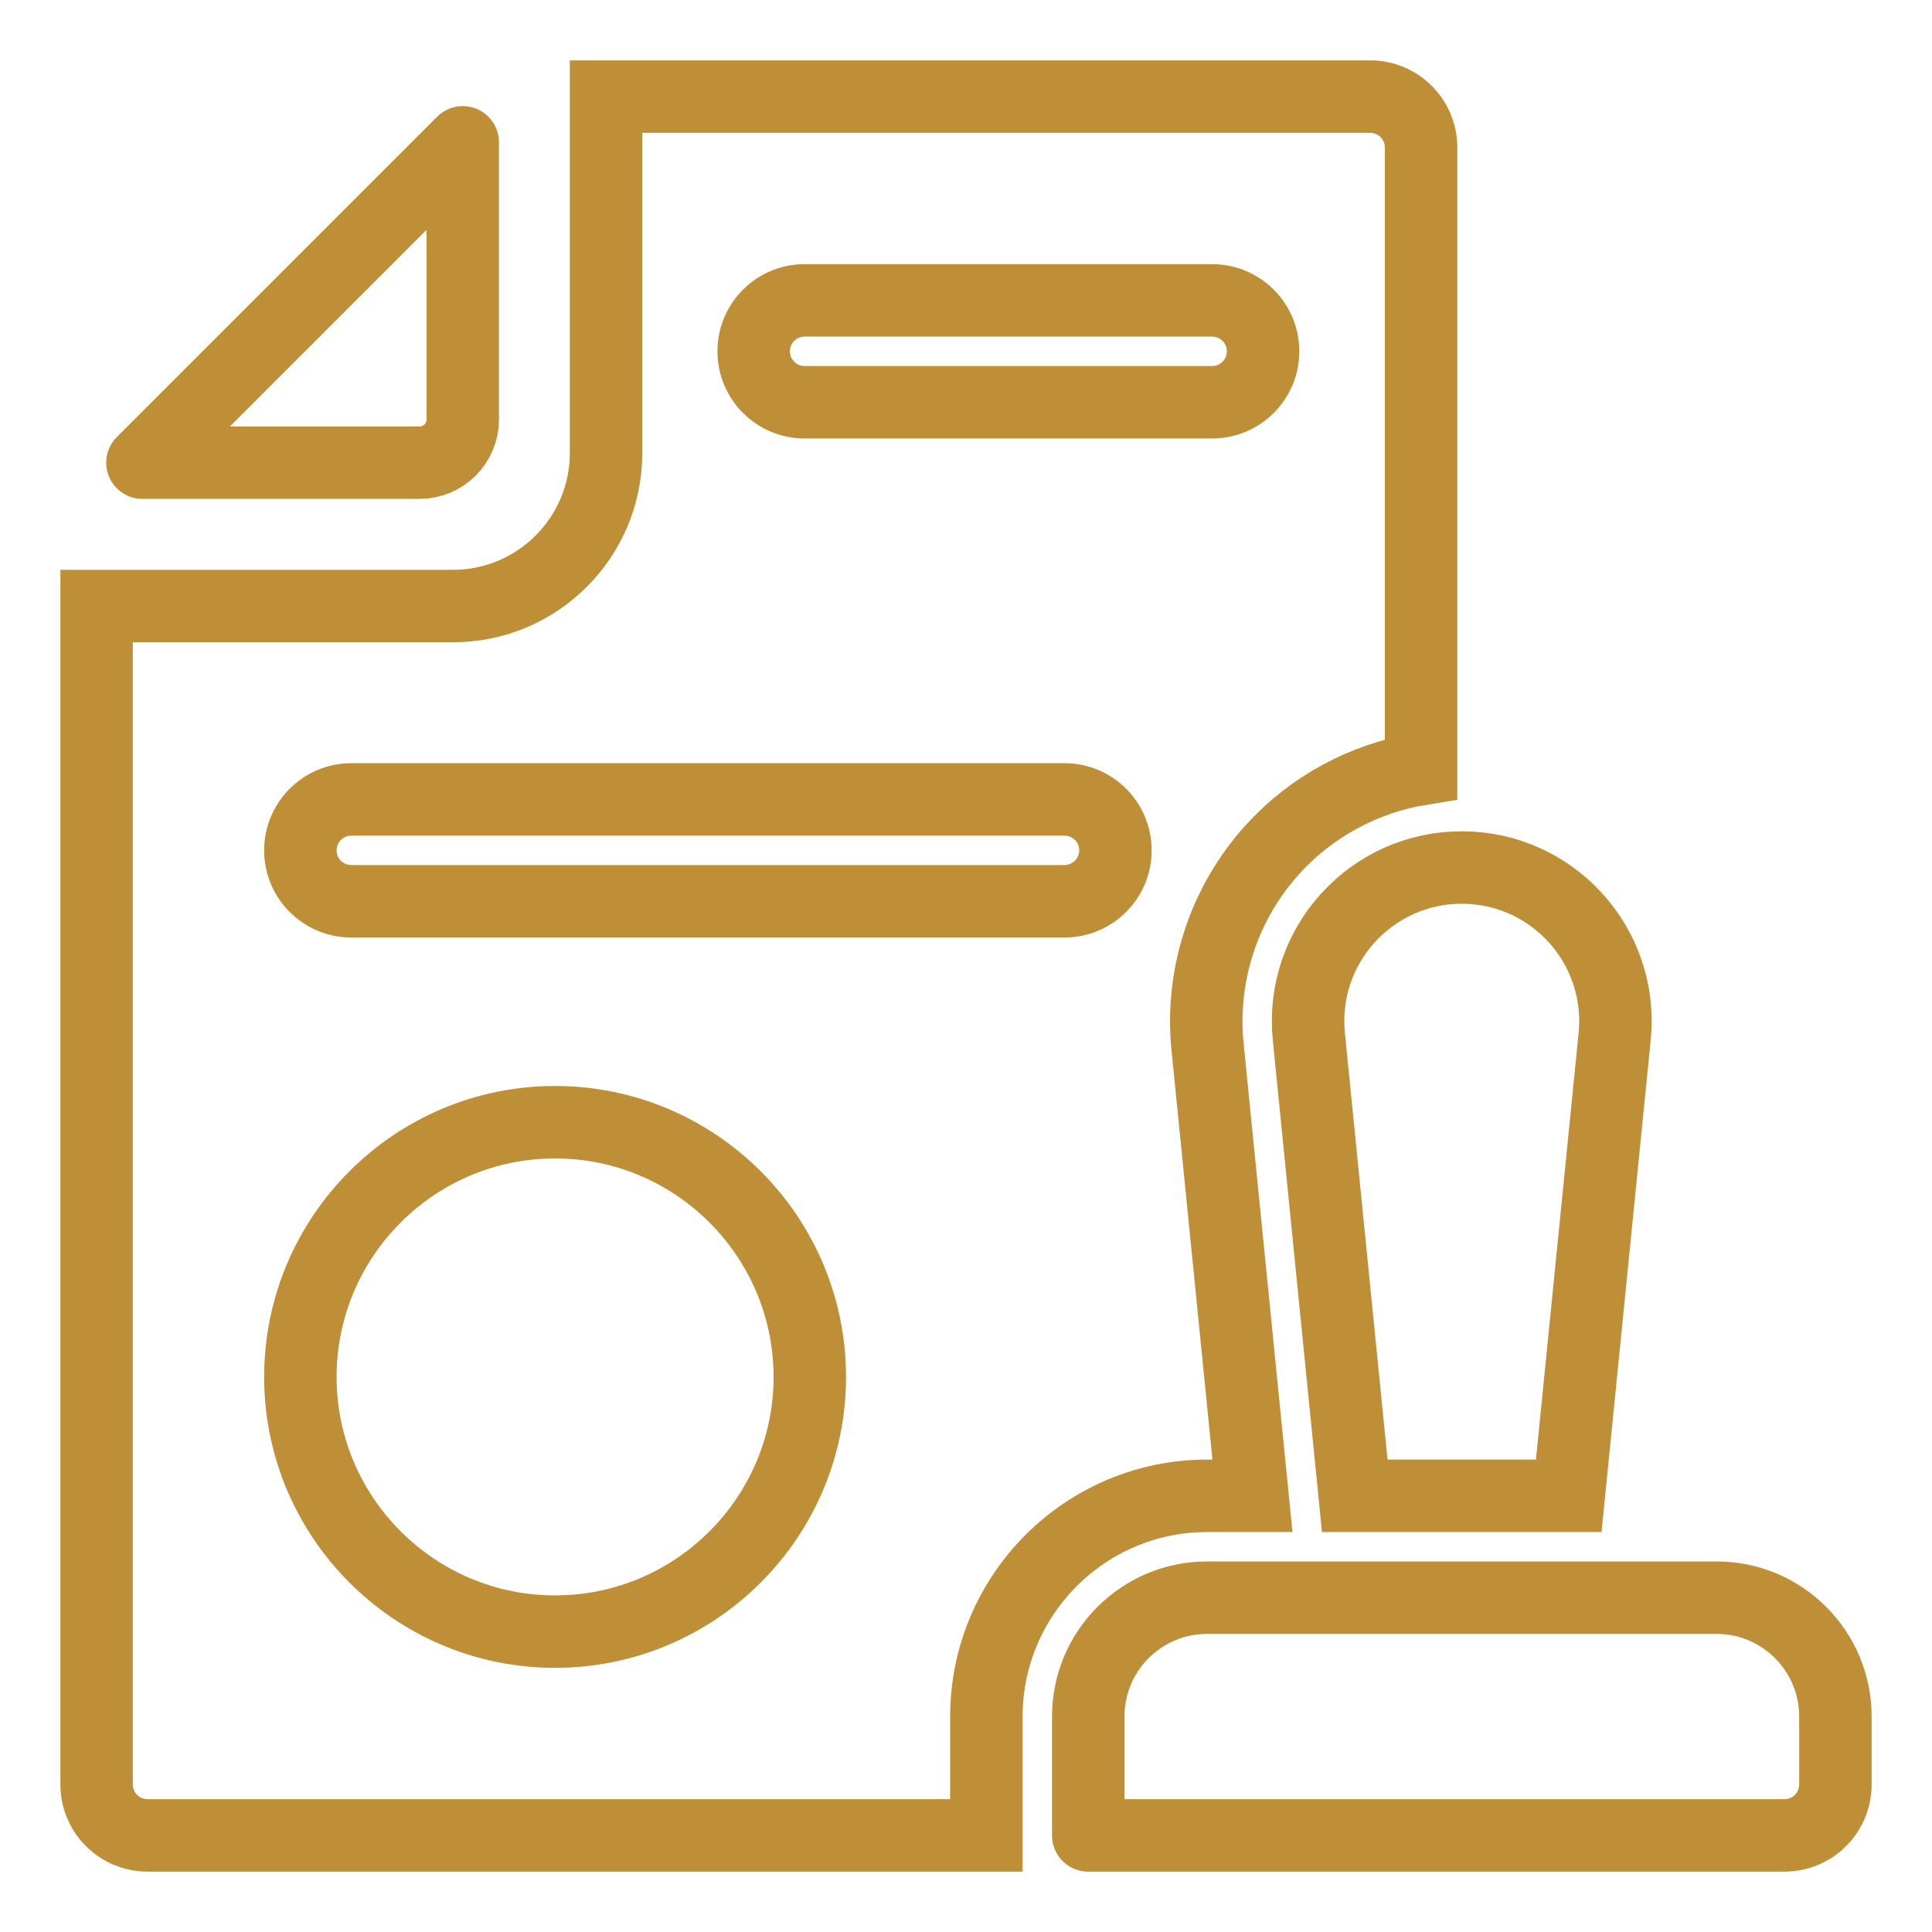
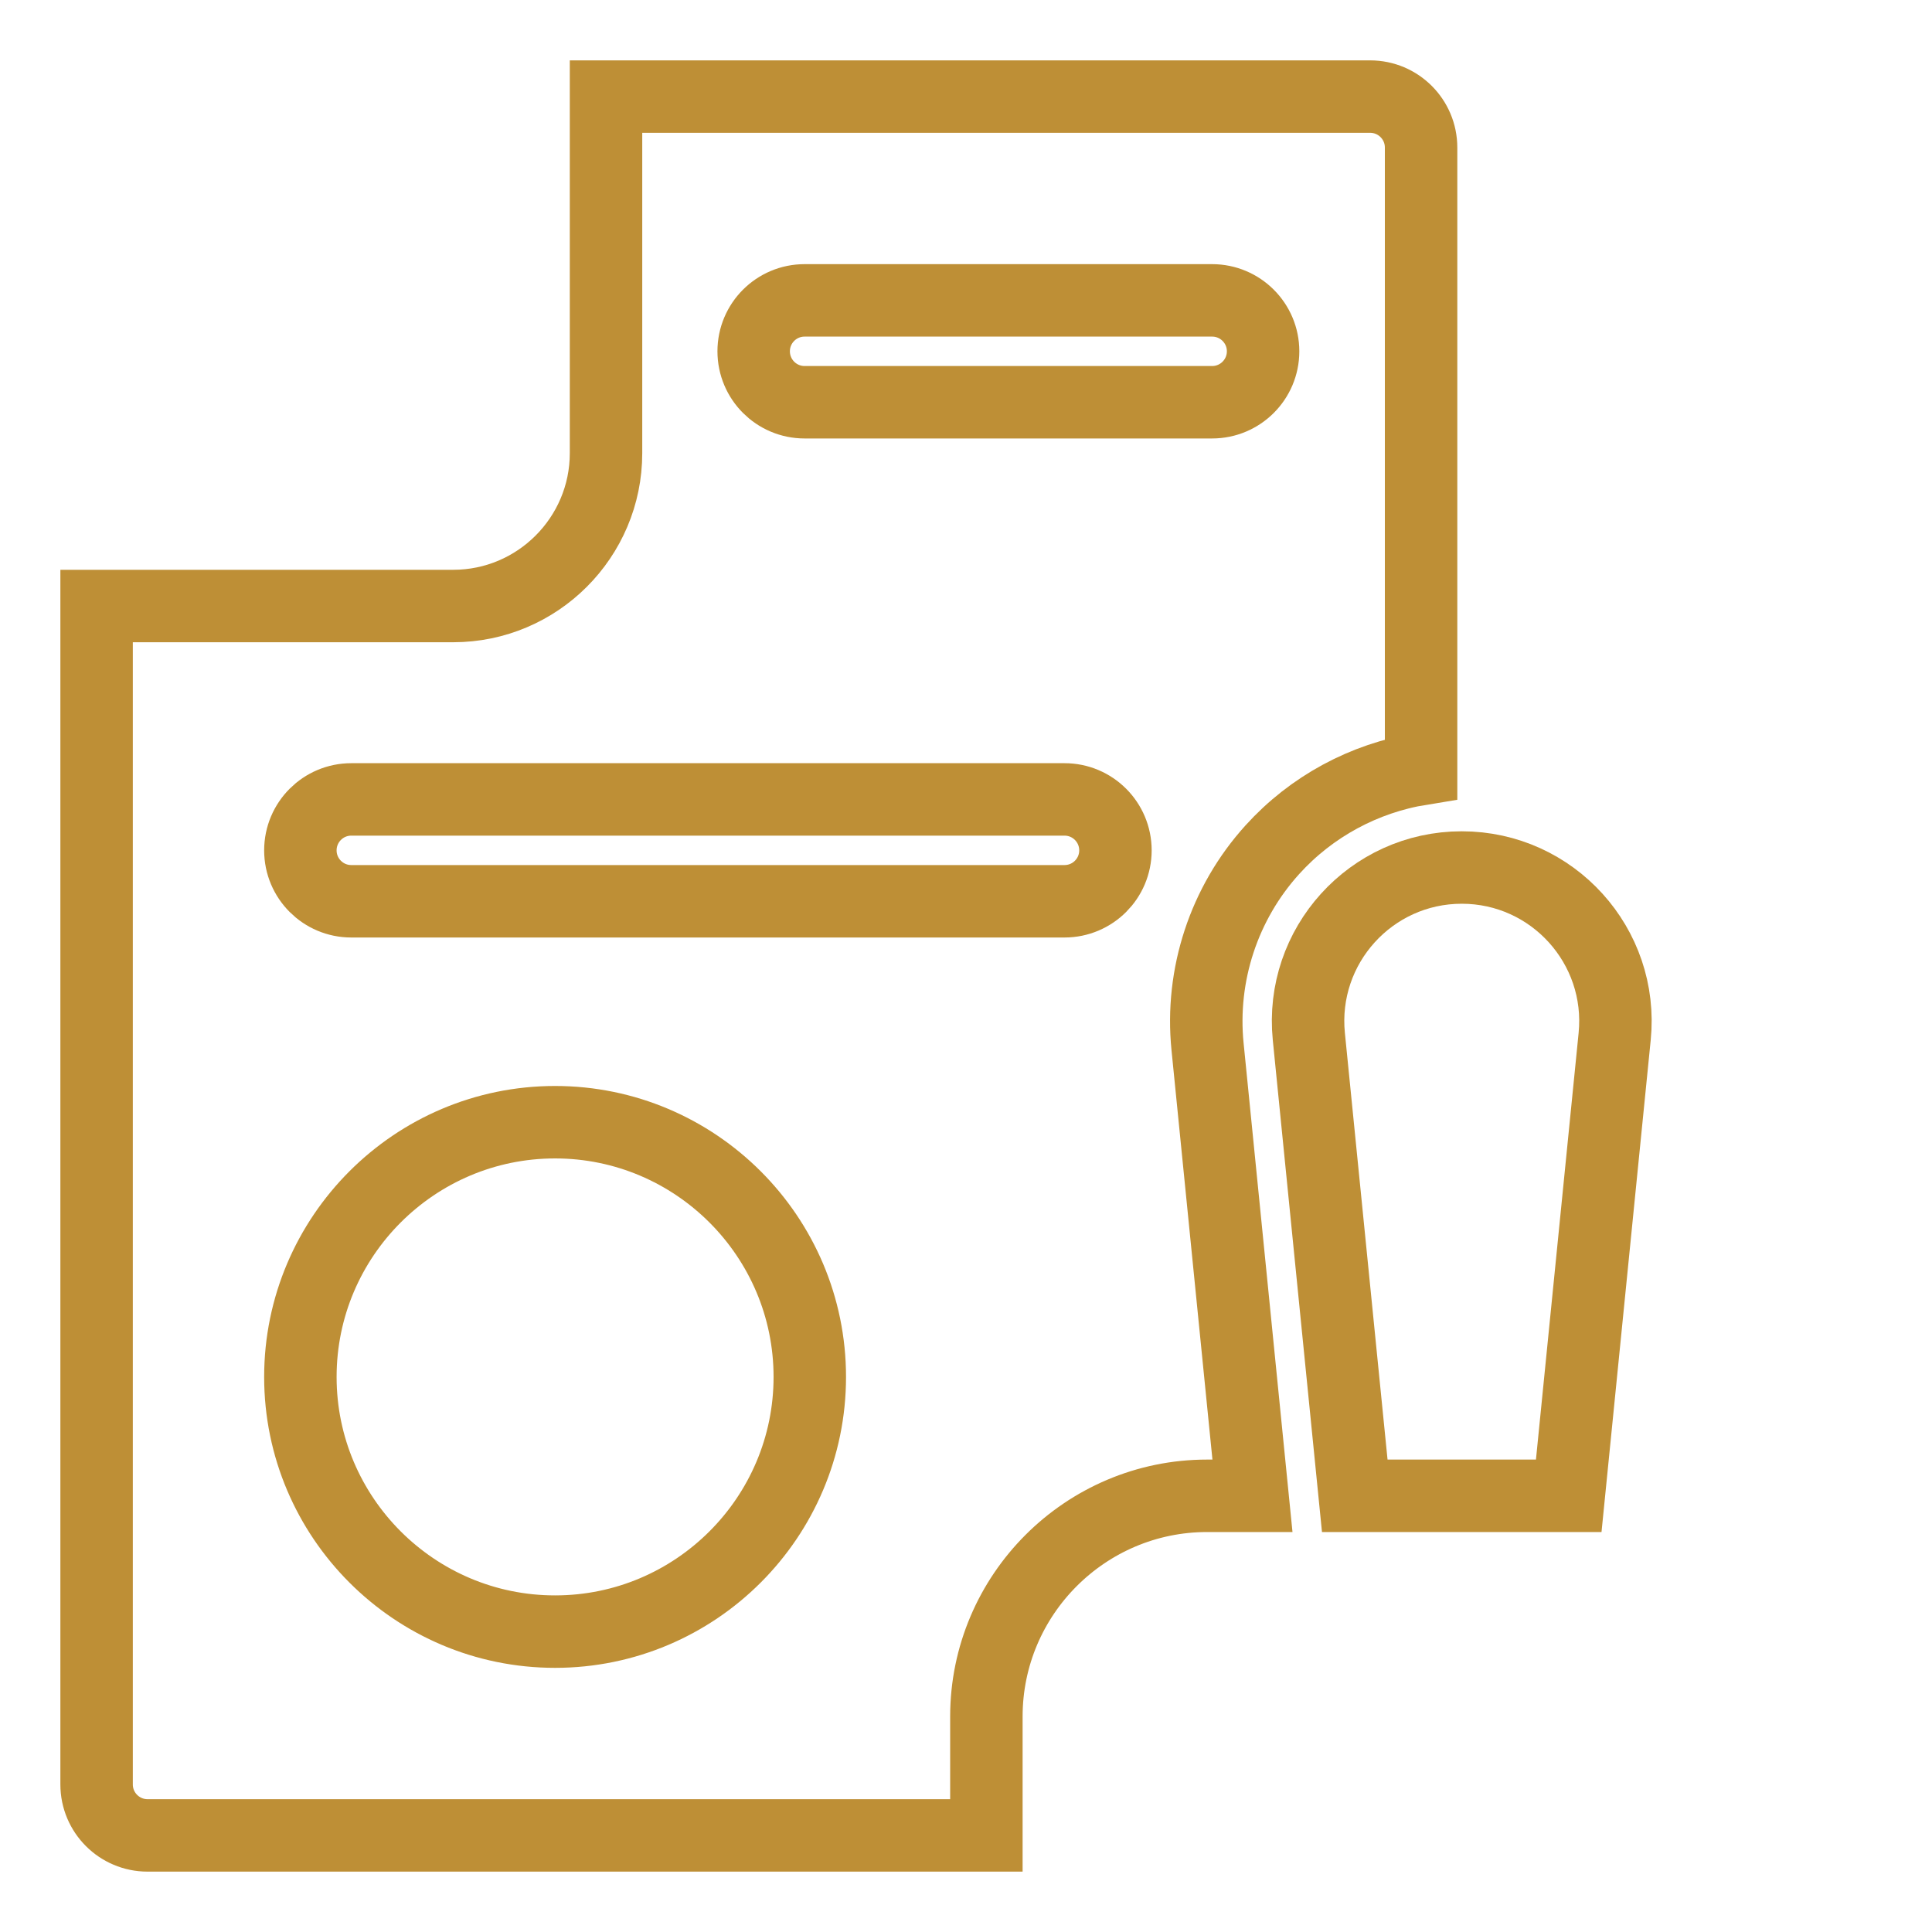
<svg xmlns="http://www.w3.org/2000/svg" width="40" height="40" viewBox="0 0 40 40" fill="none">
-   <path d="M9.581 8.684V2.947L2.949 9.579H8.686C9.18 9.579 9.581 9.178 9.581 8.684Z" stroke="#BE8F36" stroke-width="1.5" stroke-linejoin="round" />
-   <path d="M35.539 33.078H24.992C23.633 33.078 22.531 34.18 22.531 35.539V38H36.945C37.528 38 38 37.528 38 36.945V35.539C38 34.18 36.898 33.078 35.539 33.078Z" stroke="#BE8F36" stroke-width="1.5" stroke-linejoin="round" />
  <path d="M25.931 30.969L25.001 21.669C24.852 20.184 25.341 18.698 26.343 17.592C27.153 16.697 28.244 16.111 29.422 15.92V3.055C29.422 2.472 28.95 2 28.367 2H12.547V9.383C12.547 11.127 11.127 12.547 9.383 12.547H2V36.945C2 37.528 2.472 38 3.055 38H20.422V35.539C20.422 33.019 22.472 30.969 24.992 30.969H25.931ZM16.658 6.219H25.096C25.678 6.219 26.151 6.691 26.151 7.273C26.151 7.856 25.678 8.328 25.096 8.328H16.658C16.076 8.328 15.604 7.856 15.604 7.273C15.604 6.691 16.076 6.219 16.658 6.219ZM11.492 33.781C8.584 33.781 6.219 31.416 6.219 28.508C6.219 25.6 8.584 23.234 11.492 23.234C14.4 23.234 16.766 25.6 16.766 28.508C16.766 31.416 14.4 33.781 11.492 33.781ZM22.039 18.66H7.273C6.691 18.66 6.219 18.188 6.219 17.606C6.219 17.023 6.691 16.551 7.273 16.551H22.039C22.622 16.551 23.094 17.023 23.094 17.606C23.094 18.188 22.622 18.66 22.039 18.66Z" stroke="#BE8F36" stroke-width="1.5" />
  <path d="M27.098 21.459L28.049 30.969H32.479L33.43 21.459C33.617 19.586 32.146 17.961 30.264 17.961C28.382 17.961 26.911 19.586 27.098 21.459Z" stroke="#BE8F36" stroke-width="1.5" />
</svg>